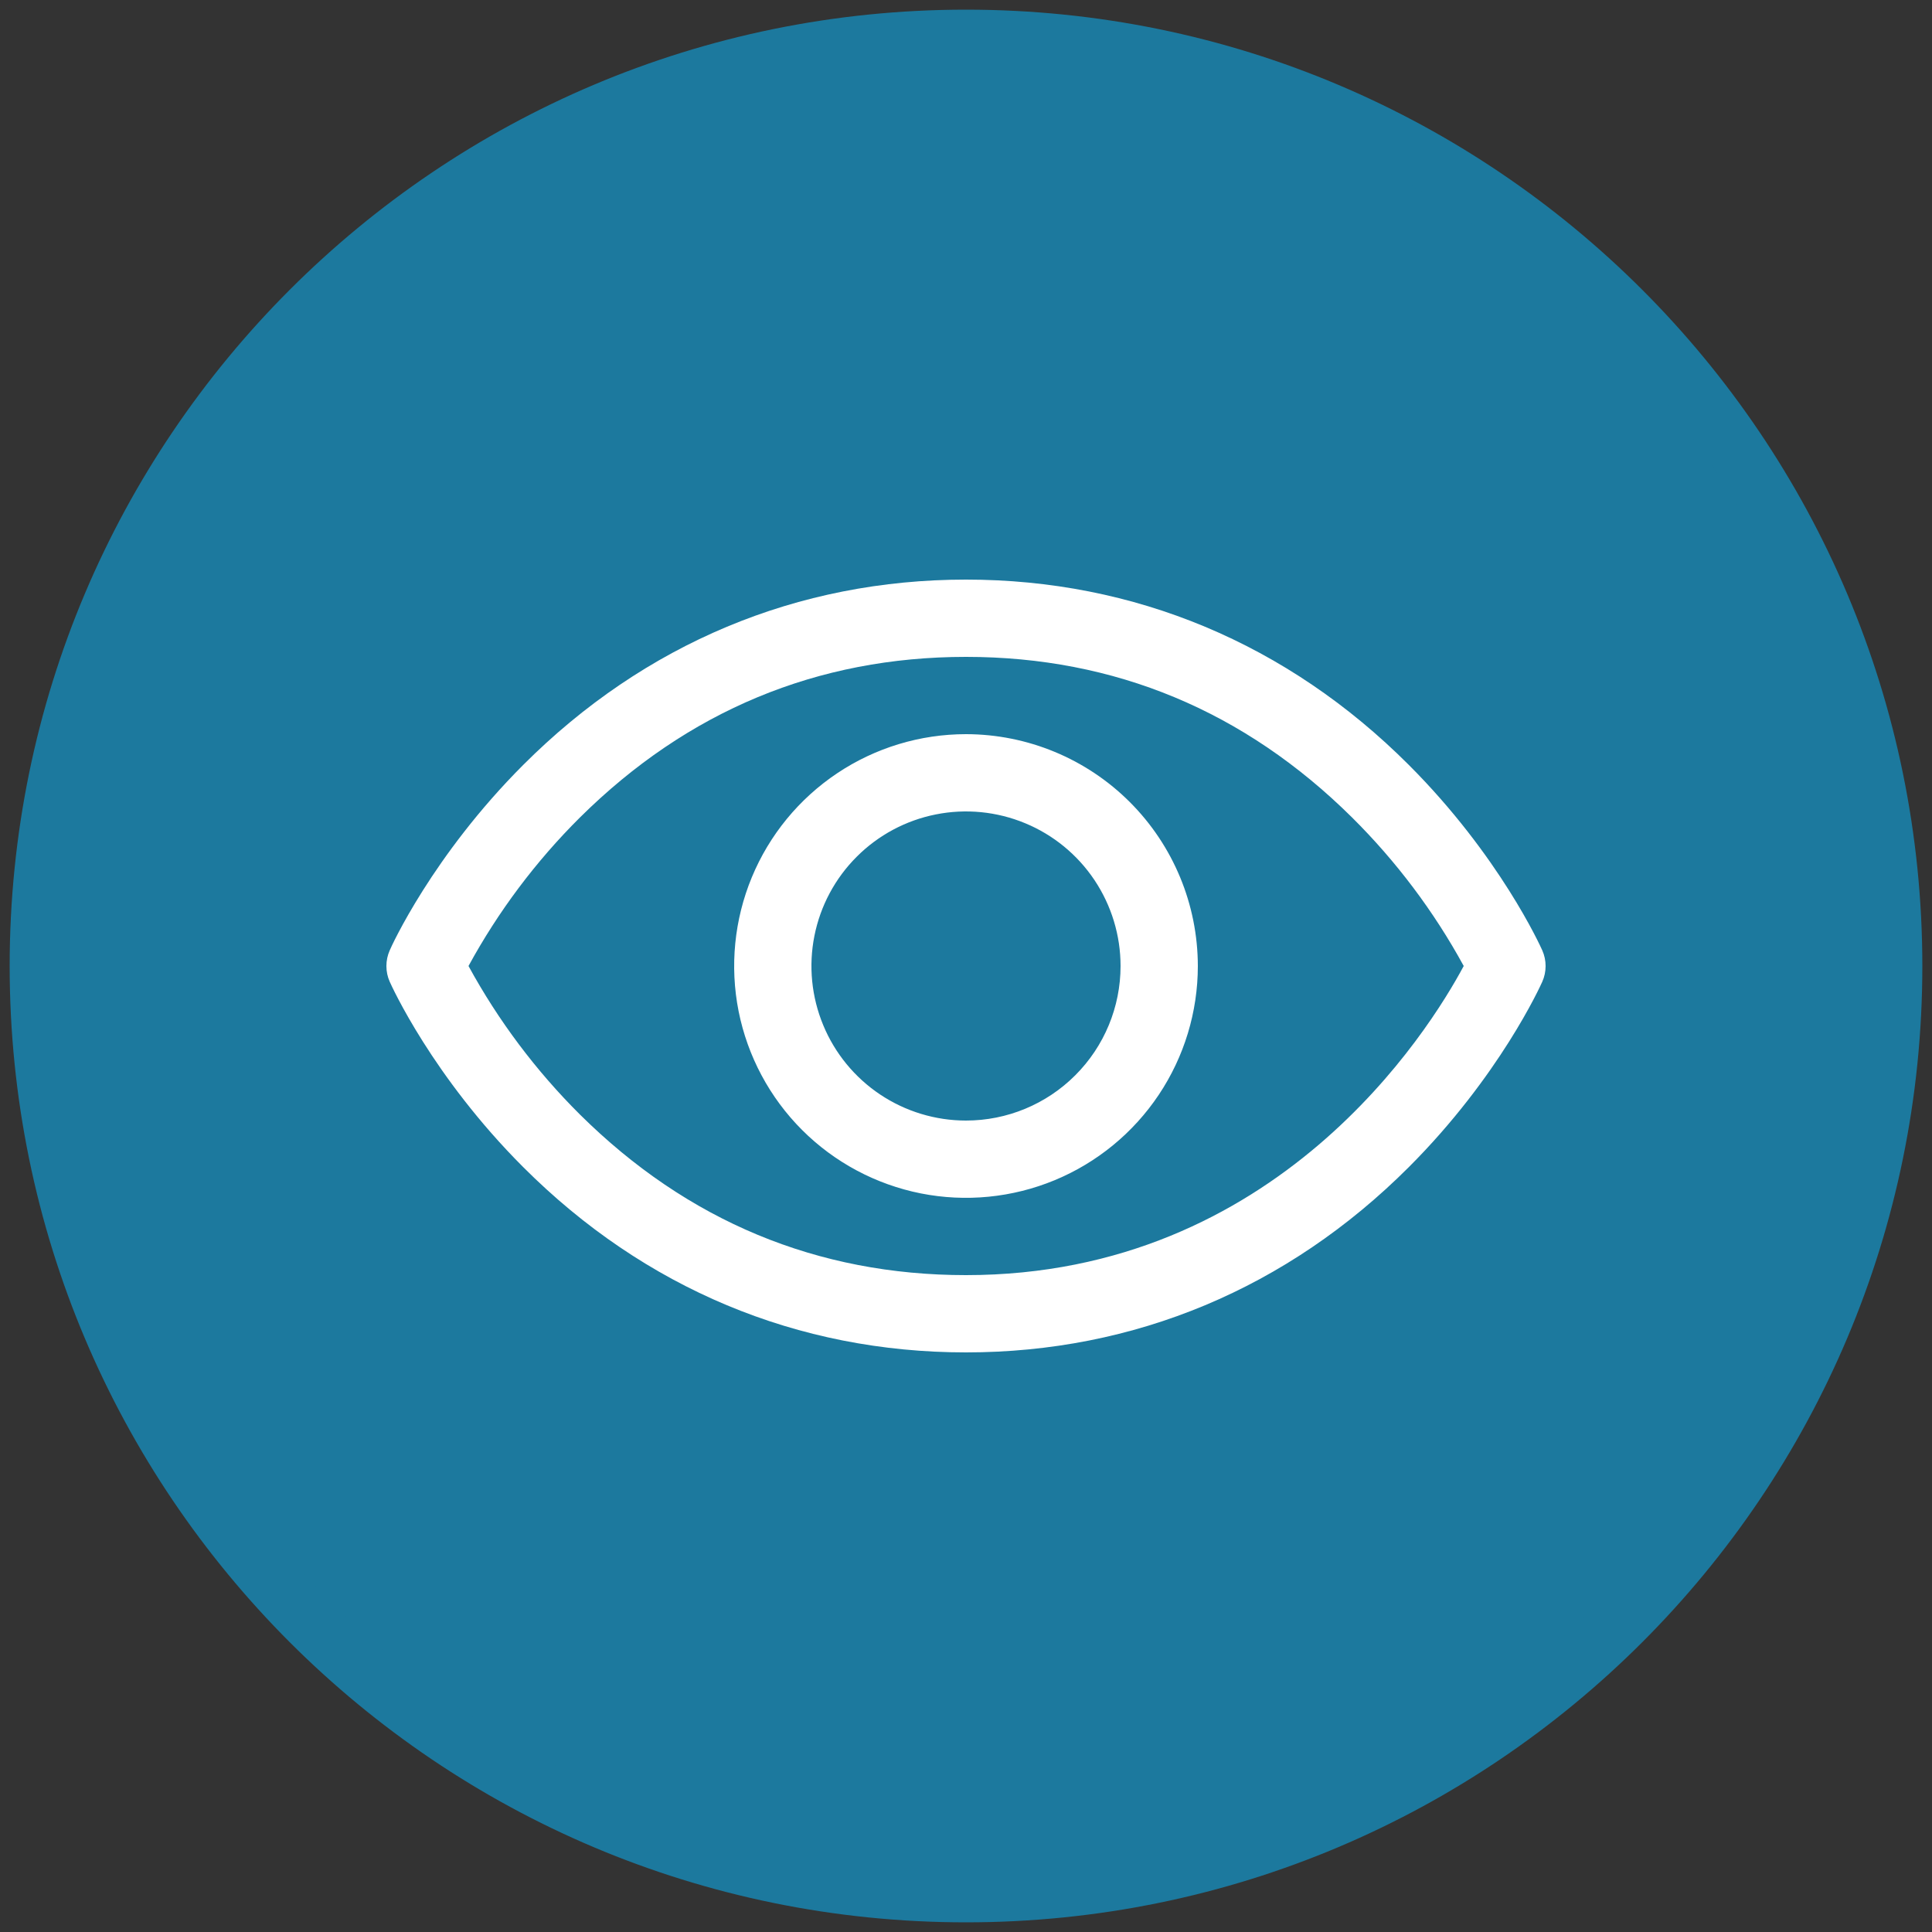
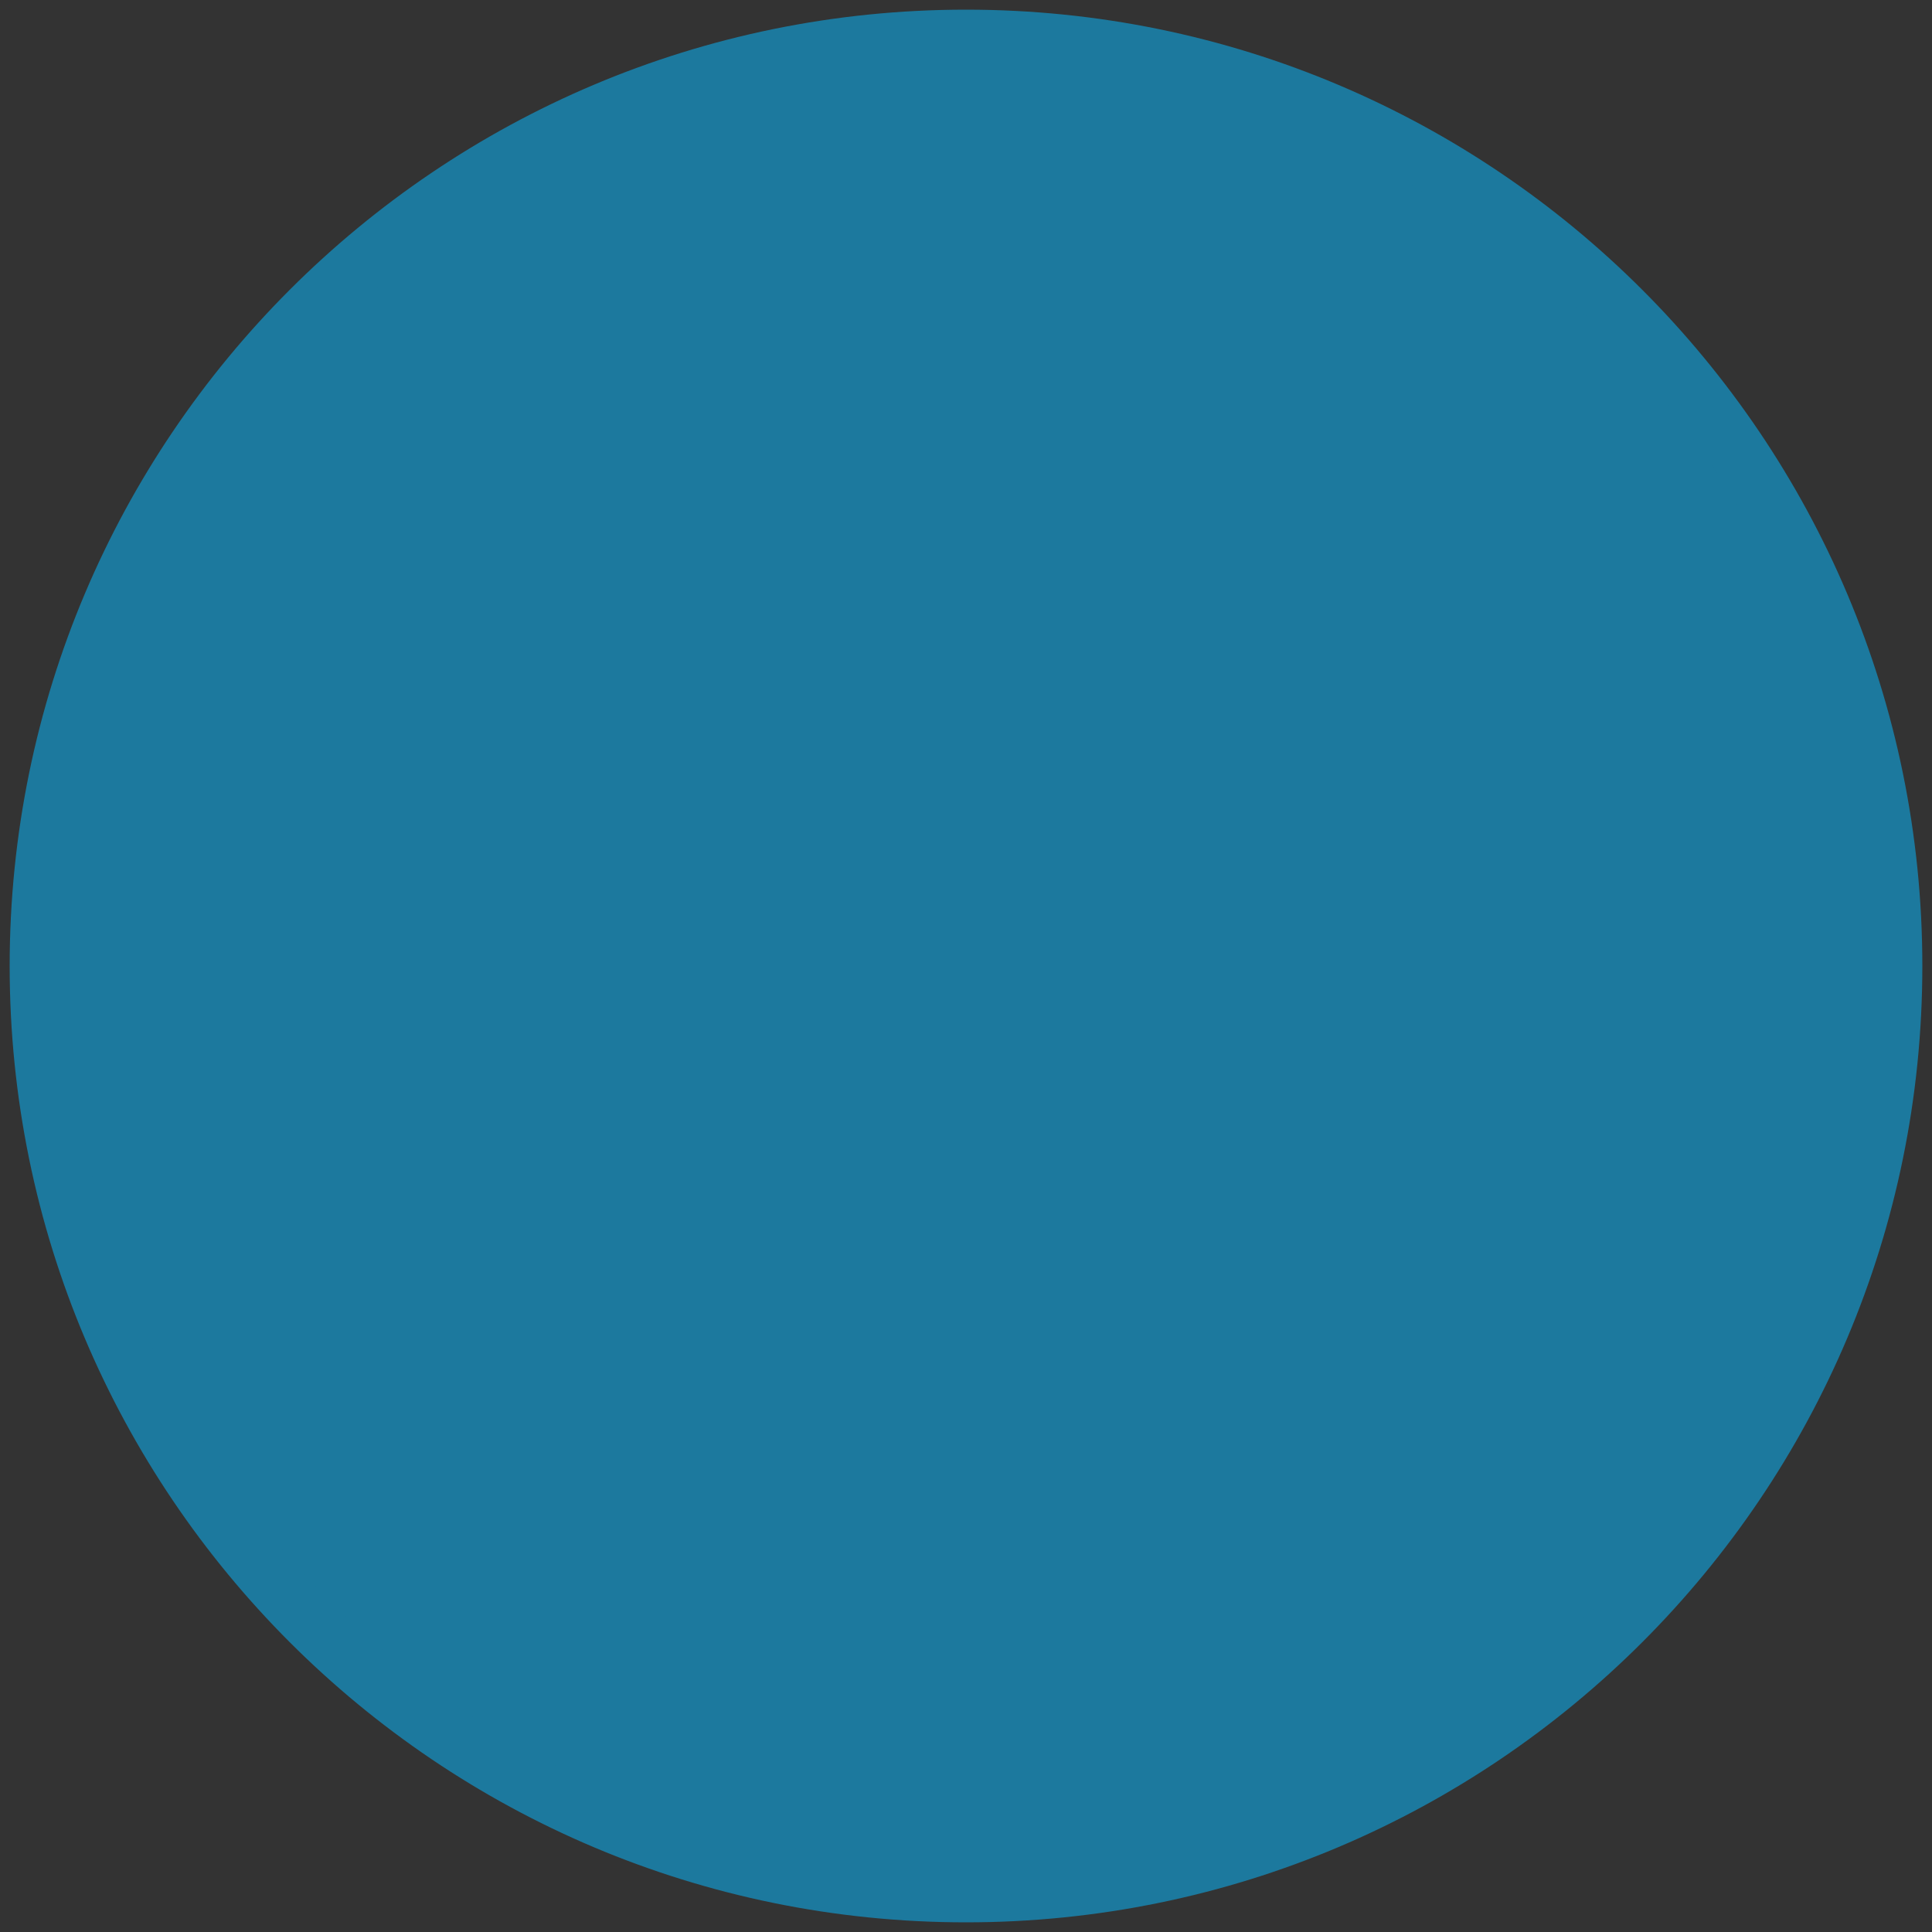
<svg xmlns="http://www.w3.org/2000/svg" width="50" height="50" viewBox="0 0 50 50" fill="none">
  <rect x="0" y="0" width="50" height="50" fill="#333333" stroke="none" />
-   <path fill-rule="evenodd" clip-rule="evenodd" d="M25 49V49C11.745 49 1 38.255 1 25V25C1 11.745 11.745 1 25 1V1C38.255 1 49 11.745 49 25V25C49 38.255 38.255 49 25 49V49Z" fill="#1C799E" stroke="#1C799E" stroke-width="1.5" stroke-linecap="round" stroke-linejoin="round" />
-   <path d="M39.914 24.595C39.87 24.496 38.811 22.148 36.458 19.794C33.321 16.657 29.36 15 25 15C20.64 15 16.679 16.657 13.543 19.794C11.189 22.148 10.125 24.5 10.086 24.595C10.029 24.723 10 24.861 10 25.001C10 25.141 10.029 25.28 10.086 25.407C10.13 25.506 11.189 27.854 13.543 30.207C16.679 33.343 20.64 35 25 35C29.36 35 33.321 33.343 36.458 30.207C38.811 27.854 39.87 25.506 39.914 25.407C39.971 25.28 40 25.141 40 25.001C40 24.861 39.971 24.723 39.914 24.595ZM25 33C21.152 33 17.791 31.601 15.009 28.844C13.867 27.708 12.896 26.414 12.125 25C12.896 23.586 13.867 22.291 15.009 21.156C17.791 18.399 21.152 17 25 17C28.848 17 32.209 18.399 34.991 21.156C36.135 22.291 37.109 23.586 37.881 25C36.98 26.683 33.054 33 25 33ZM25 19C23.813 19 22.653 19.352 21.667 20.011C20.68 20.671 19.911 21.608 19.457 22.704C19.003 23.8 18.884 25.007 19.115 26.171C19.347 27.334 19.918 28.404 20.757 29.243C21.596 30.082 22.666 30.653 23.829 30.885C24.993 31.116 26.2 30.997 27.296 30.543C28.392 30.089 29.329 29.32 29.989 28.333C30.648 27.347 31 26.187 31 25C30.998 23.409 30.366 21.884 29.241 20.759C28.116 19.634 26.591 19.002 25 19ZM25 29C24.209 29 23.436 28.765 22.778 28.326C22.12 27.886 21.607 27.262 21.305 26.531C21.002 25.8 20.922 24.996 21.077 24.22C21.231 23.444 21.612 22.731 22.172 22.172C22.731 21.612 23.444 21.231 24.22 21.077C24.996 20.922 25.8 21.002 26.531 21.305C27.262 21.607 27.886 22.12 28.326 22.778C28.765 23.436 29 24.209 29 25C29 26.061 28.579 27.078 27.828 27.828C27.078 28.579 26.061 29 25 29Z" fill="white" />
+   <path fill-rule="evenodd" clip-rule="evenodd" d="M25 49V49C11.745 49 1 38.255 1 25V25C1 11.745 11.745 1 25 1V1C38.255 1 49 11.745 49 25C49 38.255 38.255 49 25 49V49Z" fill="#1C799E" stroke="#1C799E" stroke-width="1.5" stroke-linecap="round" stroke-linejoin="round" />
</svg>